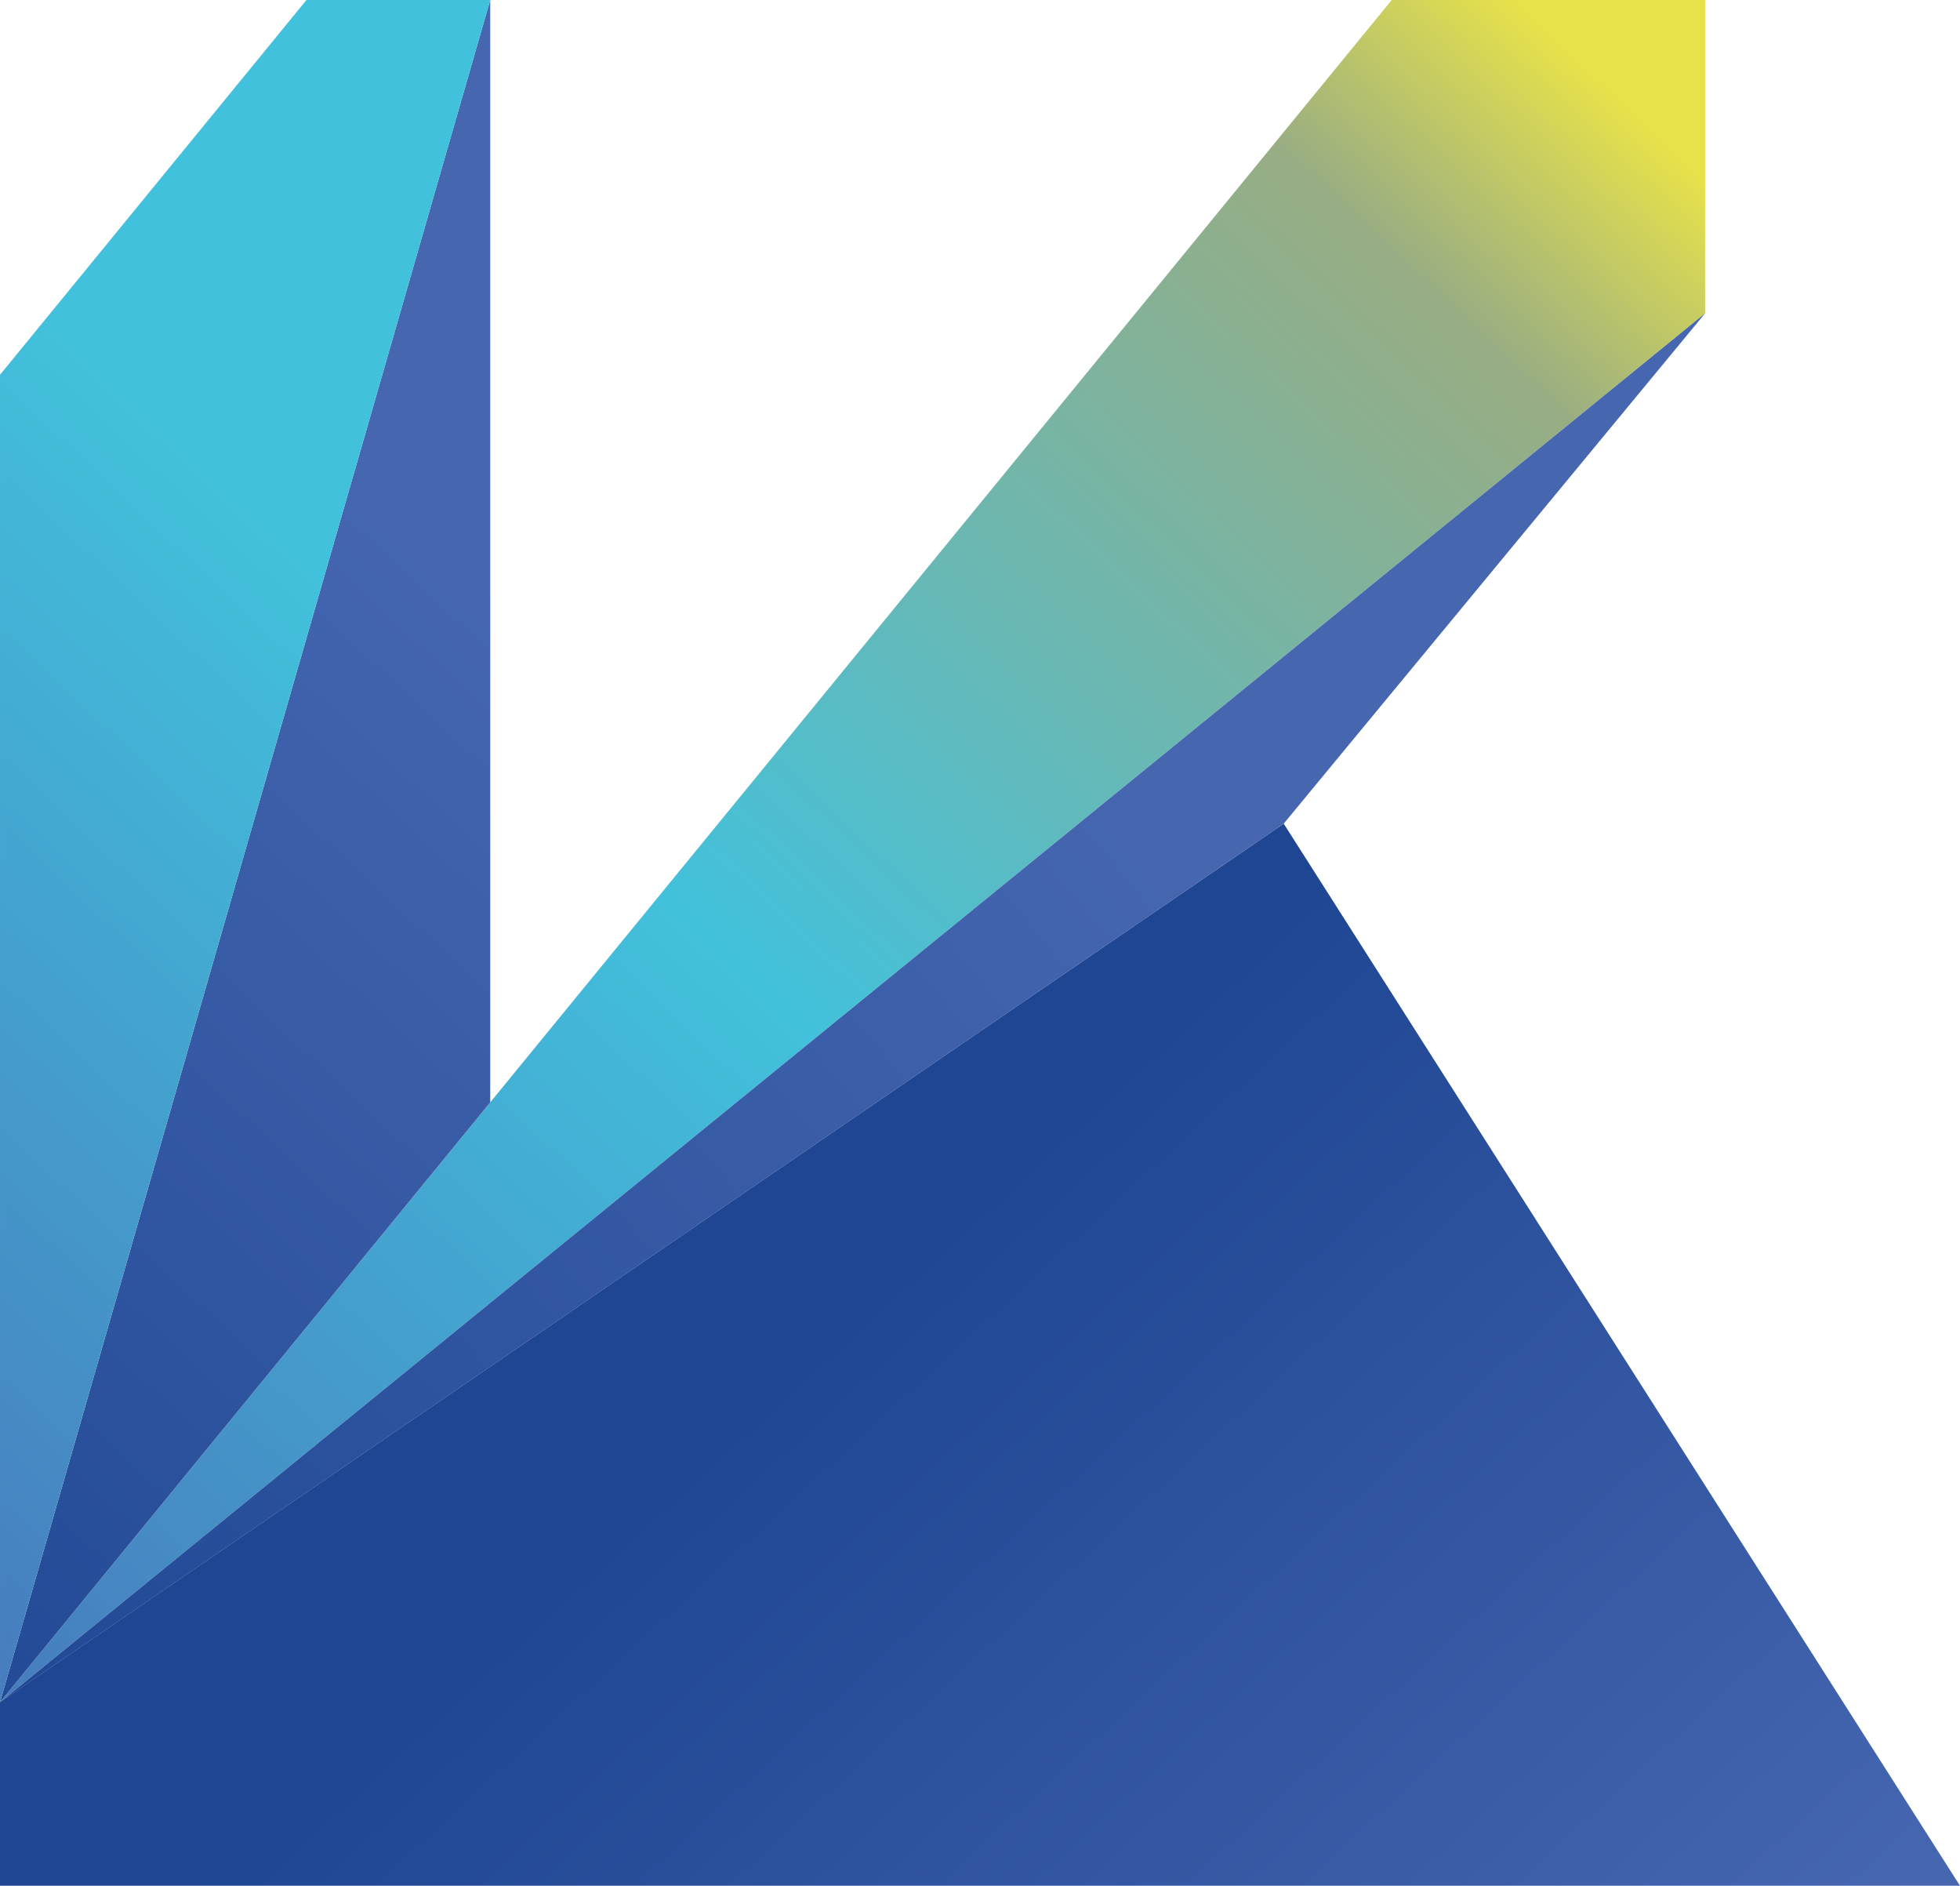
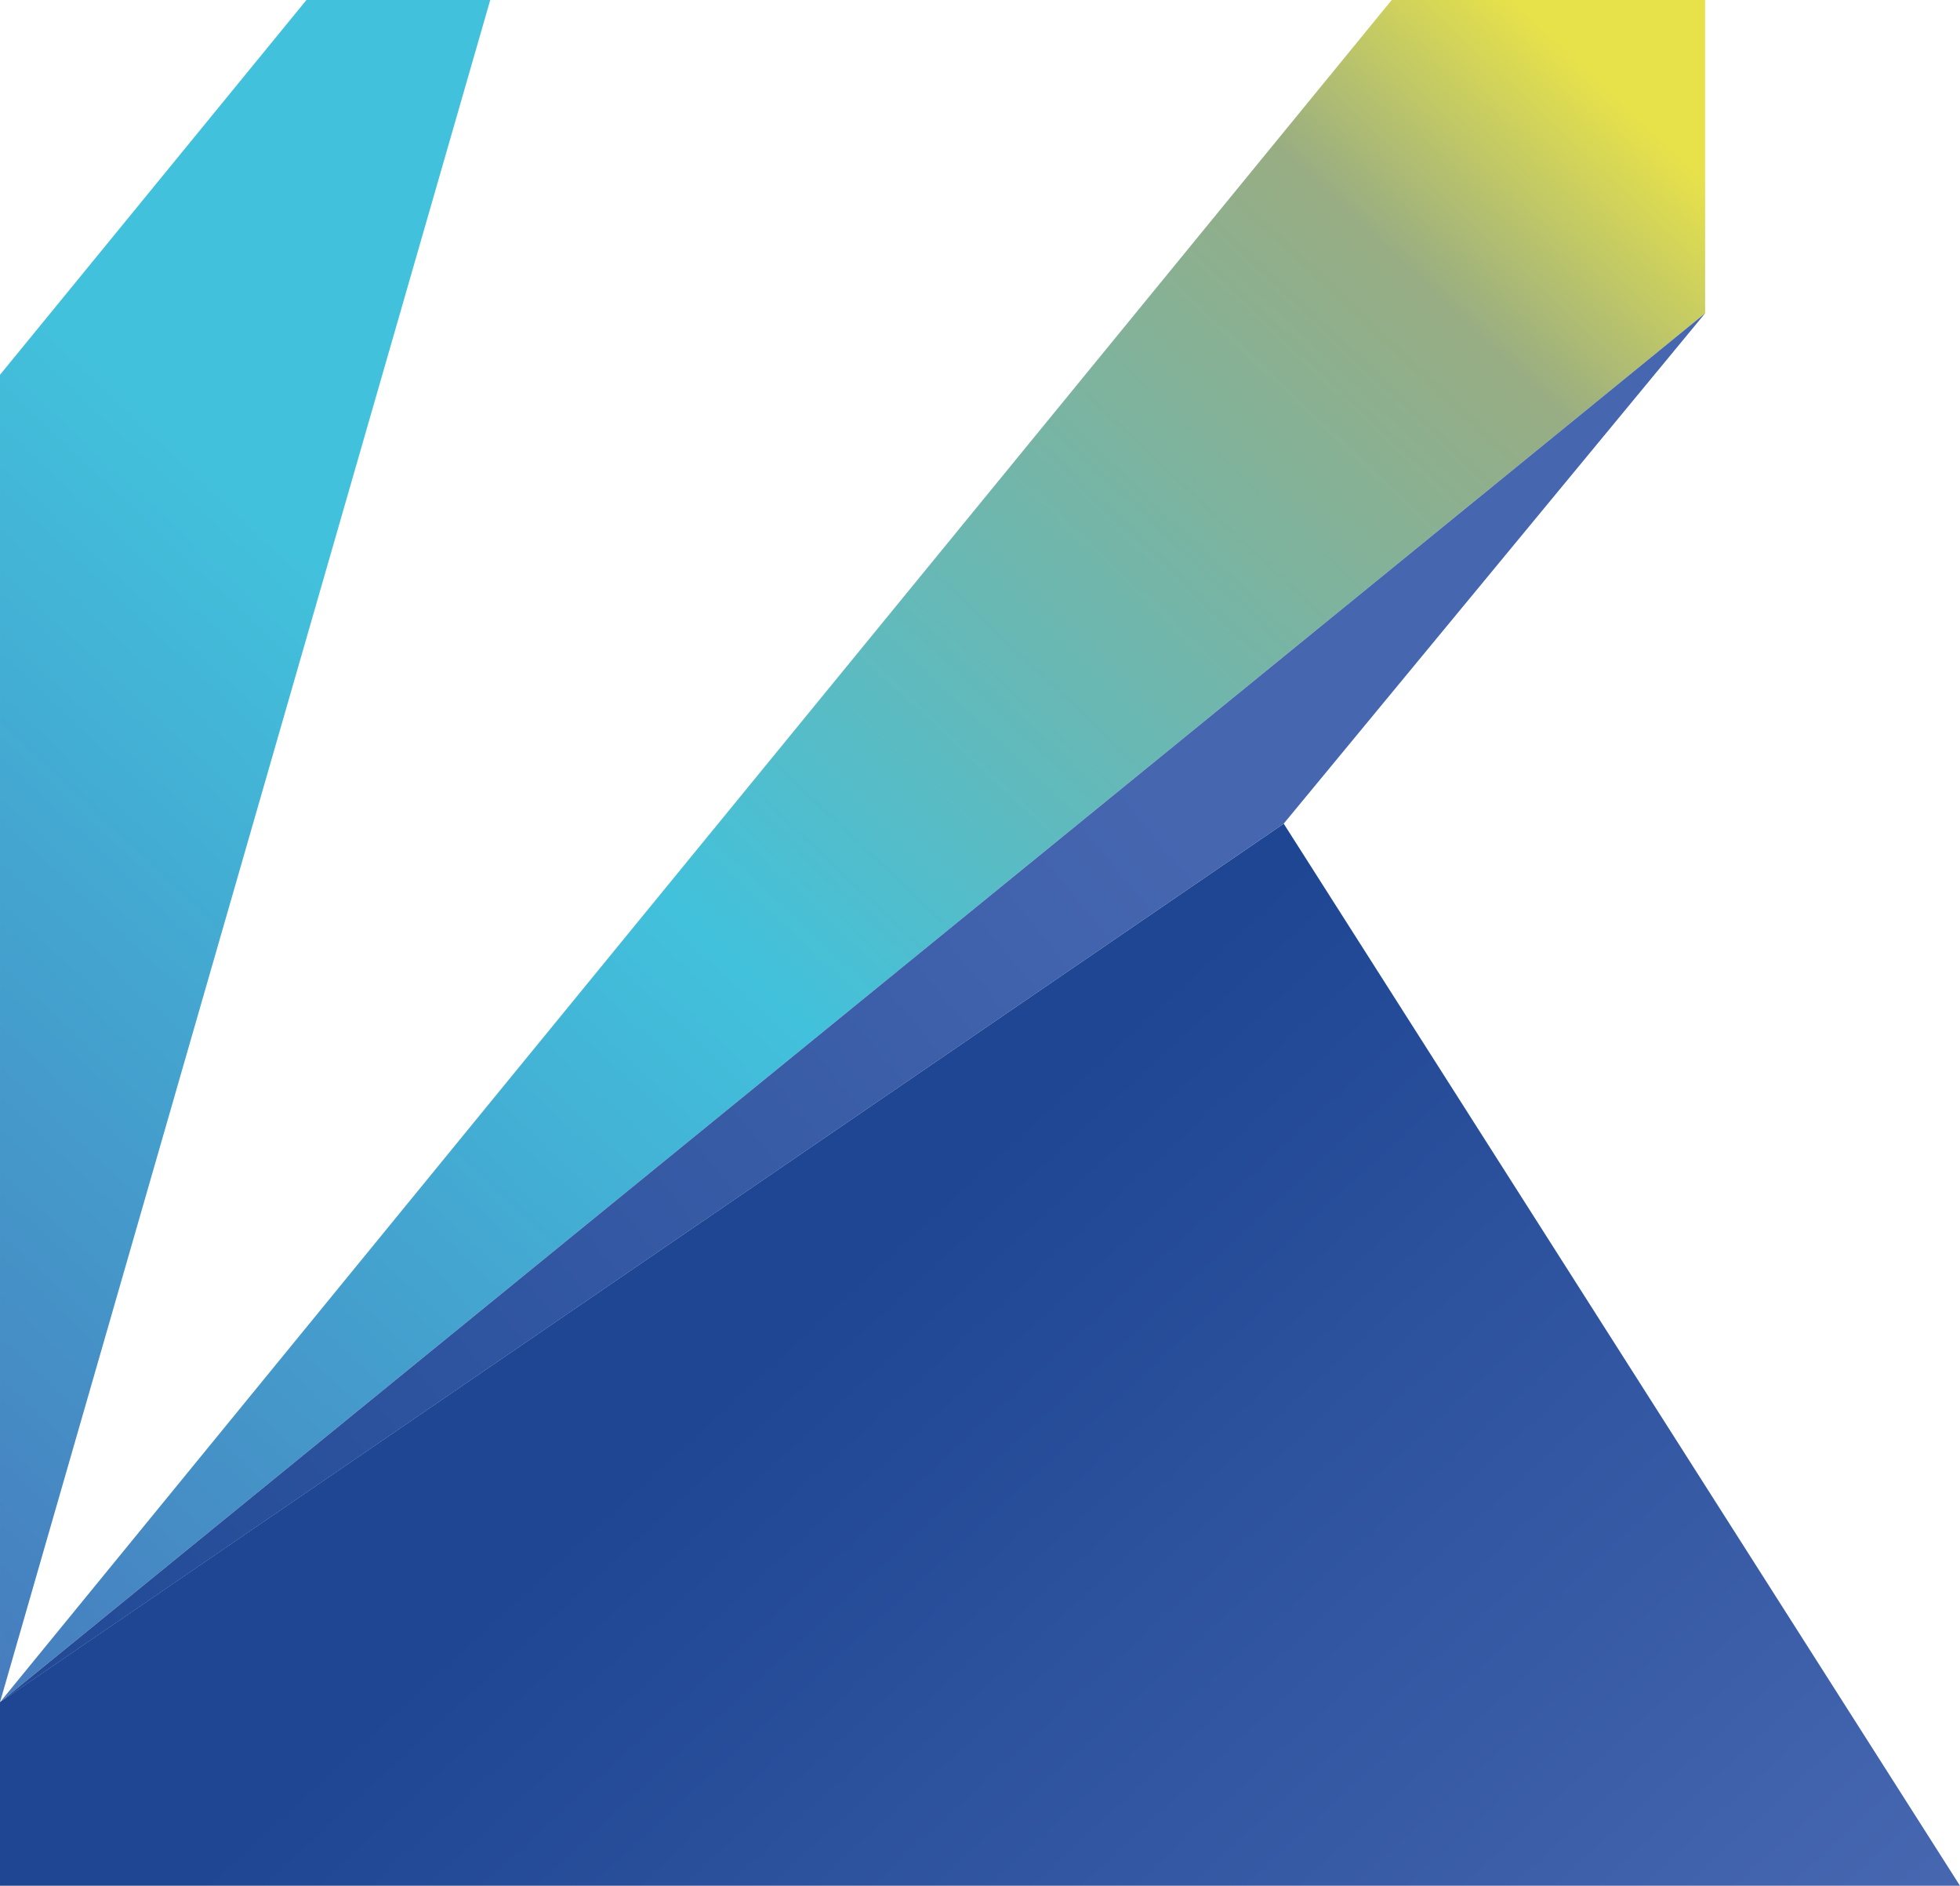
<svg xmlns="http://www.w3.org/2000/svg" xmlns:xlink="http://www.w3.org/1999/xlink" xml:space="preserve" width="103.514mm" height="99.568mm" version="1.1" style="shape-rendering:geometricPrecision; text-rendering:geometricPrecision; image-rendering:optimizeQuality; fill-rule:evenodd; clip-rule:evenodd" viewBox="0 0 10436.43 10038.66">
  <defs>
    <style type="text/css"> .fil4 {fill:url(#id0)} .fil2 {fill:url(#id1)} .fil0 {fill:url(#id2)} .fil3 {fill:url(#id3)} .fil1 {fill:url(#id4)} </style>
    <linearGradient id="id0" gradientUnits="userSpaceOnUse" x1="8710.3" y1="596.45" x2="-286.21" y2="10134.17">
      <stop offset="0" style="stop-opacity:1; stop-color:#42C1DC" />
      <stop offset="0.502" style="stop-opacity:1; stop-color:#42C1DC" />
      <stop offset="0.949" style="stop-opacity:1; stop-color:#4778BC" />
      <stop offset="1" style="stop-opacity:1; stop-color:#4778BC" />
    </linearGradient>
    <linearGradient id="id1" gradientUnits="userSpaceOnUse" x1="-528.3" y1="9103.71" x2="5829.33" y2="3858.92">
      <stop offset="0" style="stop-opacity:1; stop-color:#1E4793" />
      <stop offset="1" style="stop-opacity:1; stop-color:#4666B0" />
    </linearGradient>
    <linearGradient id="id2" gradientUnits="userSpaceOnUse" x1="10086.76" y1="10293.87" x2="5763.43" y2="5610.57">
      <stop offset="0" style="stop-opacity:1; stop-color:#4666B0" />
      <stop offset="0.012" style="stop-opacity:1; stop-color:#4666B0" />
      <stop offset="1" style="stop-opacity:1; stop-color:#1E4693" />
    </linearGradient>
    <linearGradient id="id3" gradientUnits="userSpaceOnUse" xlink:href="#id1" x1="-110.04" y1="9944.05" x2="4610.02" y2="4889.38"> </linearGradient>
    <linearGradient id="id4" gradientUnits="userSpaceOnUse" x1="8710.29" y1="596.45" x2="-286.21" y2="10134.17">
      <stop offset="0" style="stop-opacity:1; stop-color:#E8E24A" />
      <stop offset="0.11" style="stop-opacity:1; stop-color:#98AD83" />
      <stop offset="0.502" style="stop-opacity:1; stop-color:#42C1DC" />
      <stop offset="0.949" style="stop-opacity:1; stop-color:#4778BC" />
      <stop offset="1" style="stop-opacity:1; stop-color:#4778BC" />
    </linearGradient>
  </defs>
  <g id="Слой_x0020_1">
    <polygon class="fil0" points="-0,10038.66 10436.43,10038.66 6835.42,4384.67 -0,9060.77 " />
    <polygon class="fil1" points="9079.37,1667.64 9079.37,0 7410.46,0 2610.34,5868.29 -0,9061.51 " />
    <polygon class="fil2" points="-0,9061.51 6834.7,4385.4 9079.37,1667.64 " />
-     <polygon class="fil3" points="-0,9061.51 2610.34,5868.29 2610.34,0 " />
    <polygon class="fil4" points="-0,1995.18 -0,9061.51 2610.34,0 1631.71,0 " />
  </g>
</svg>